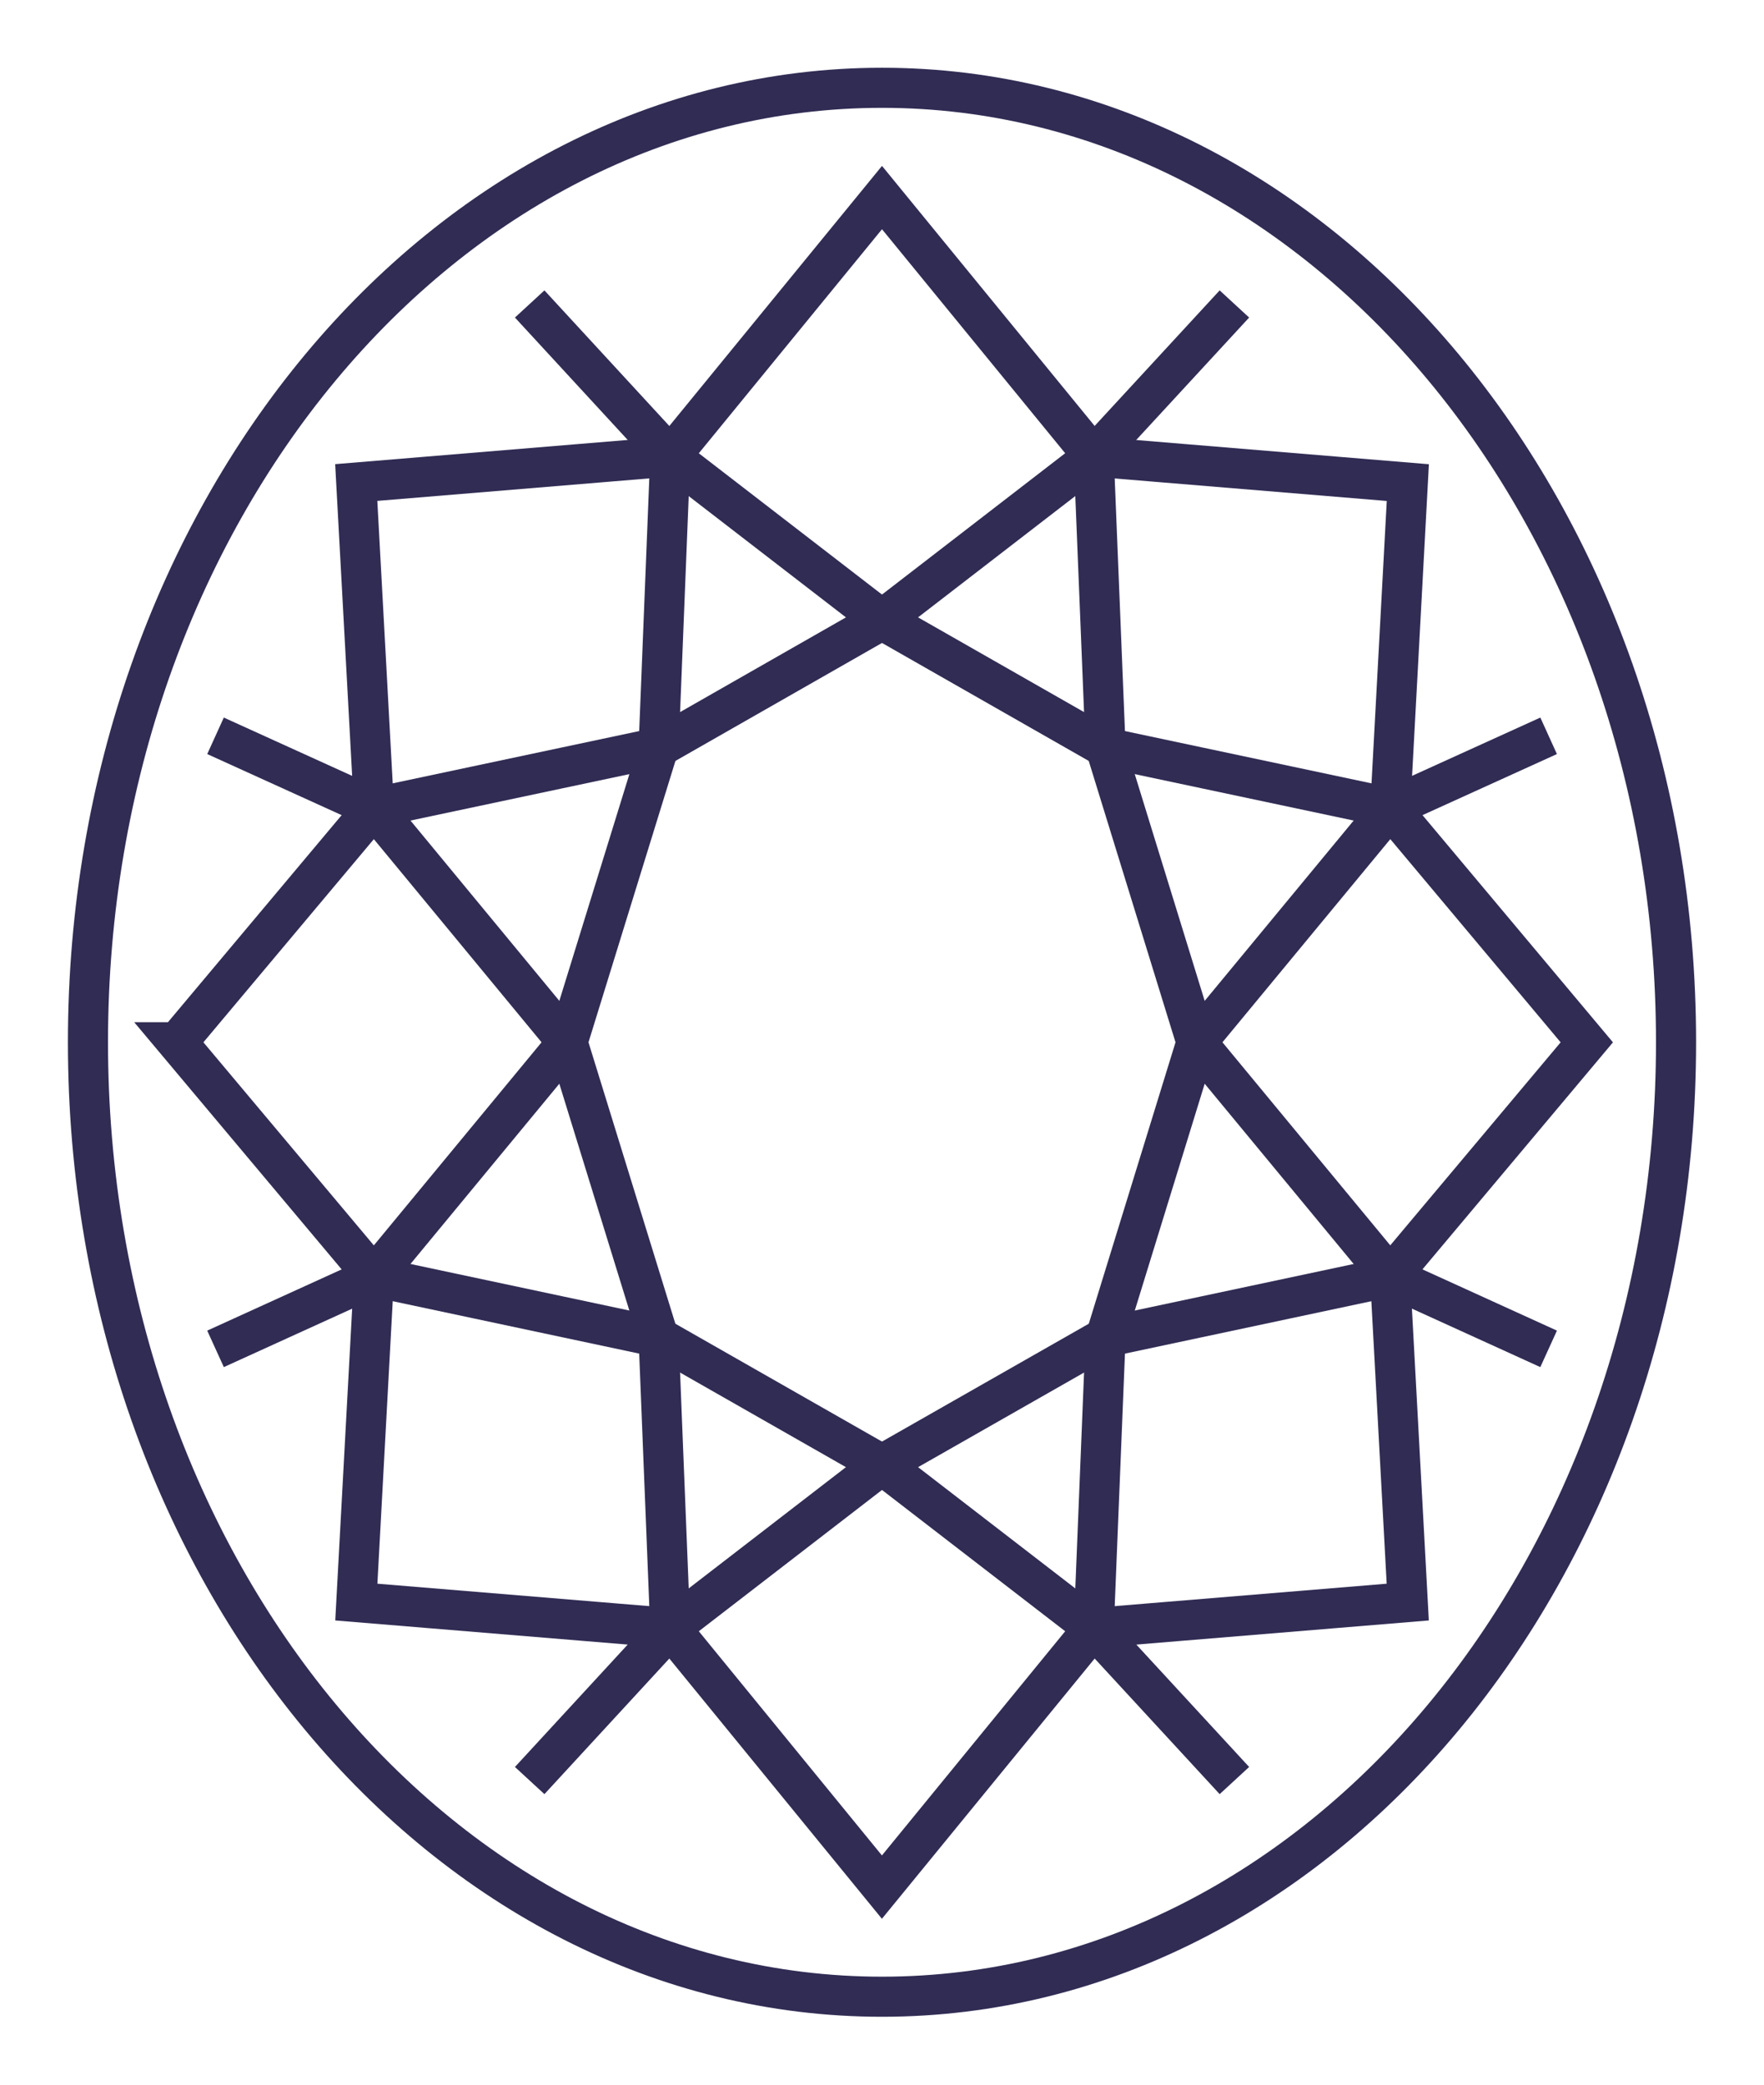
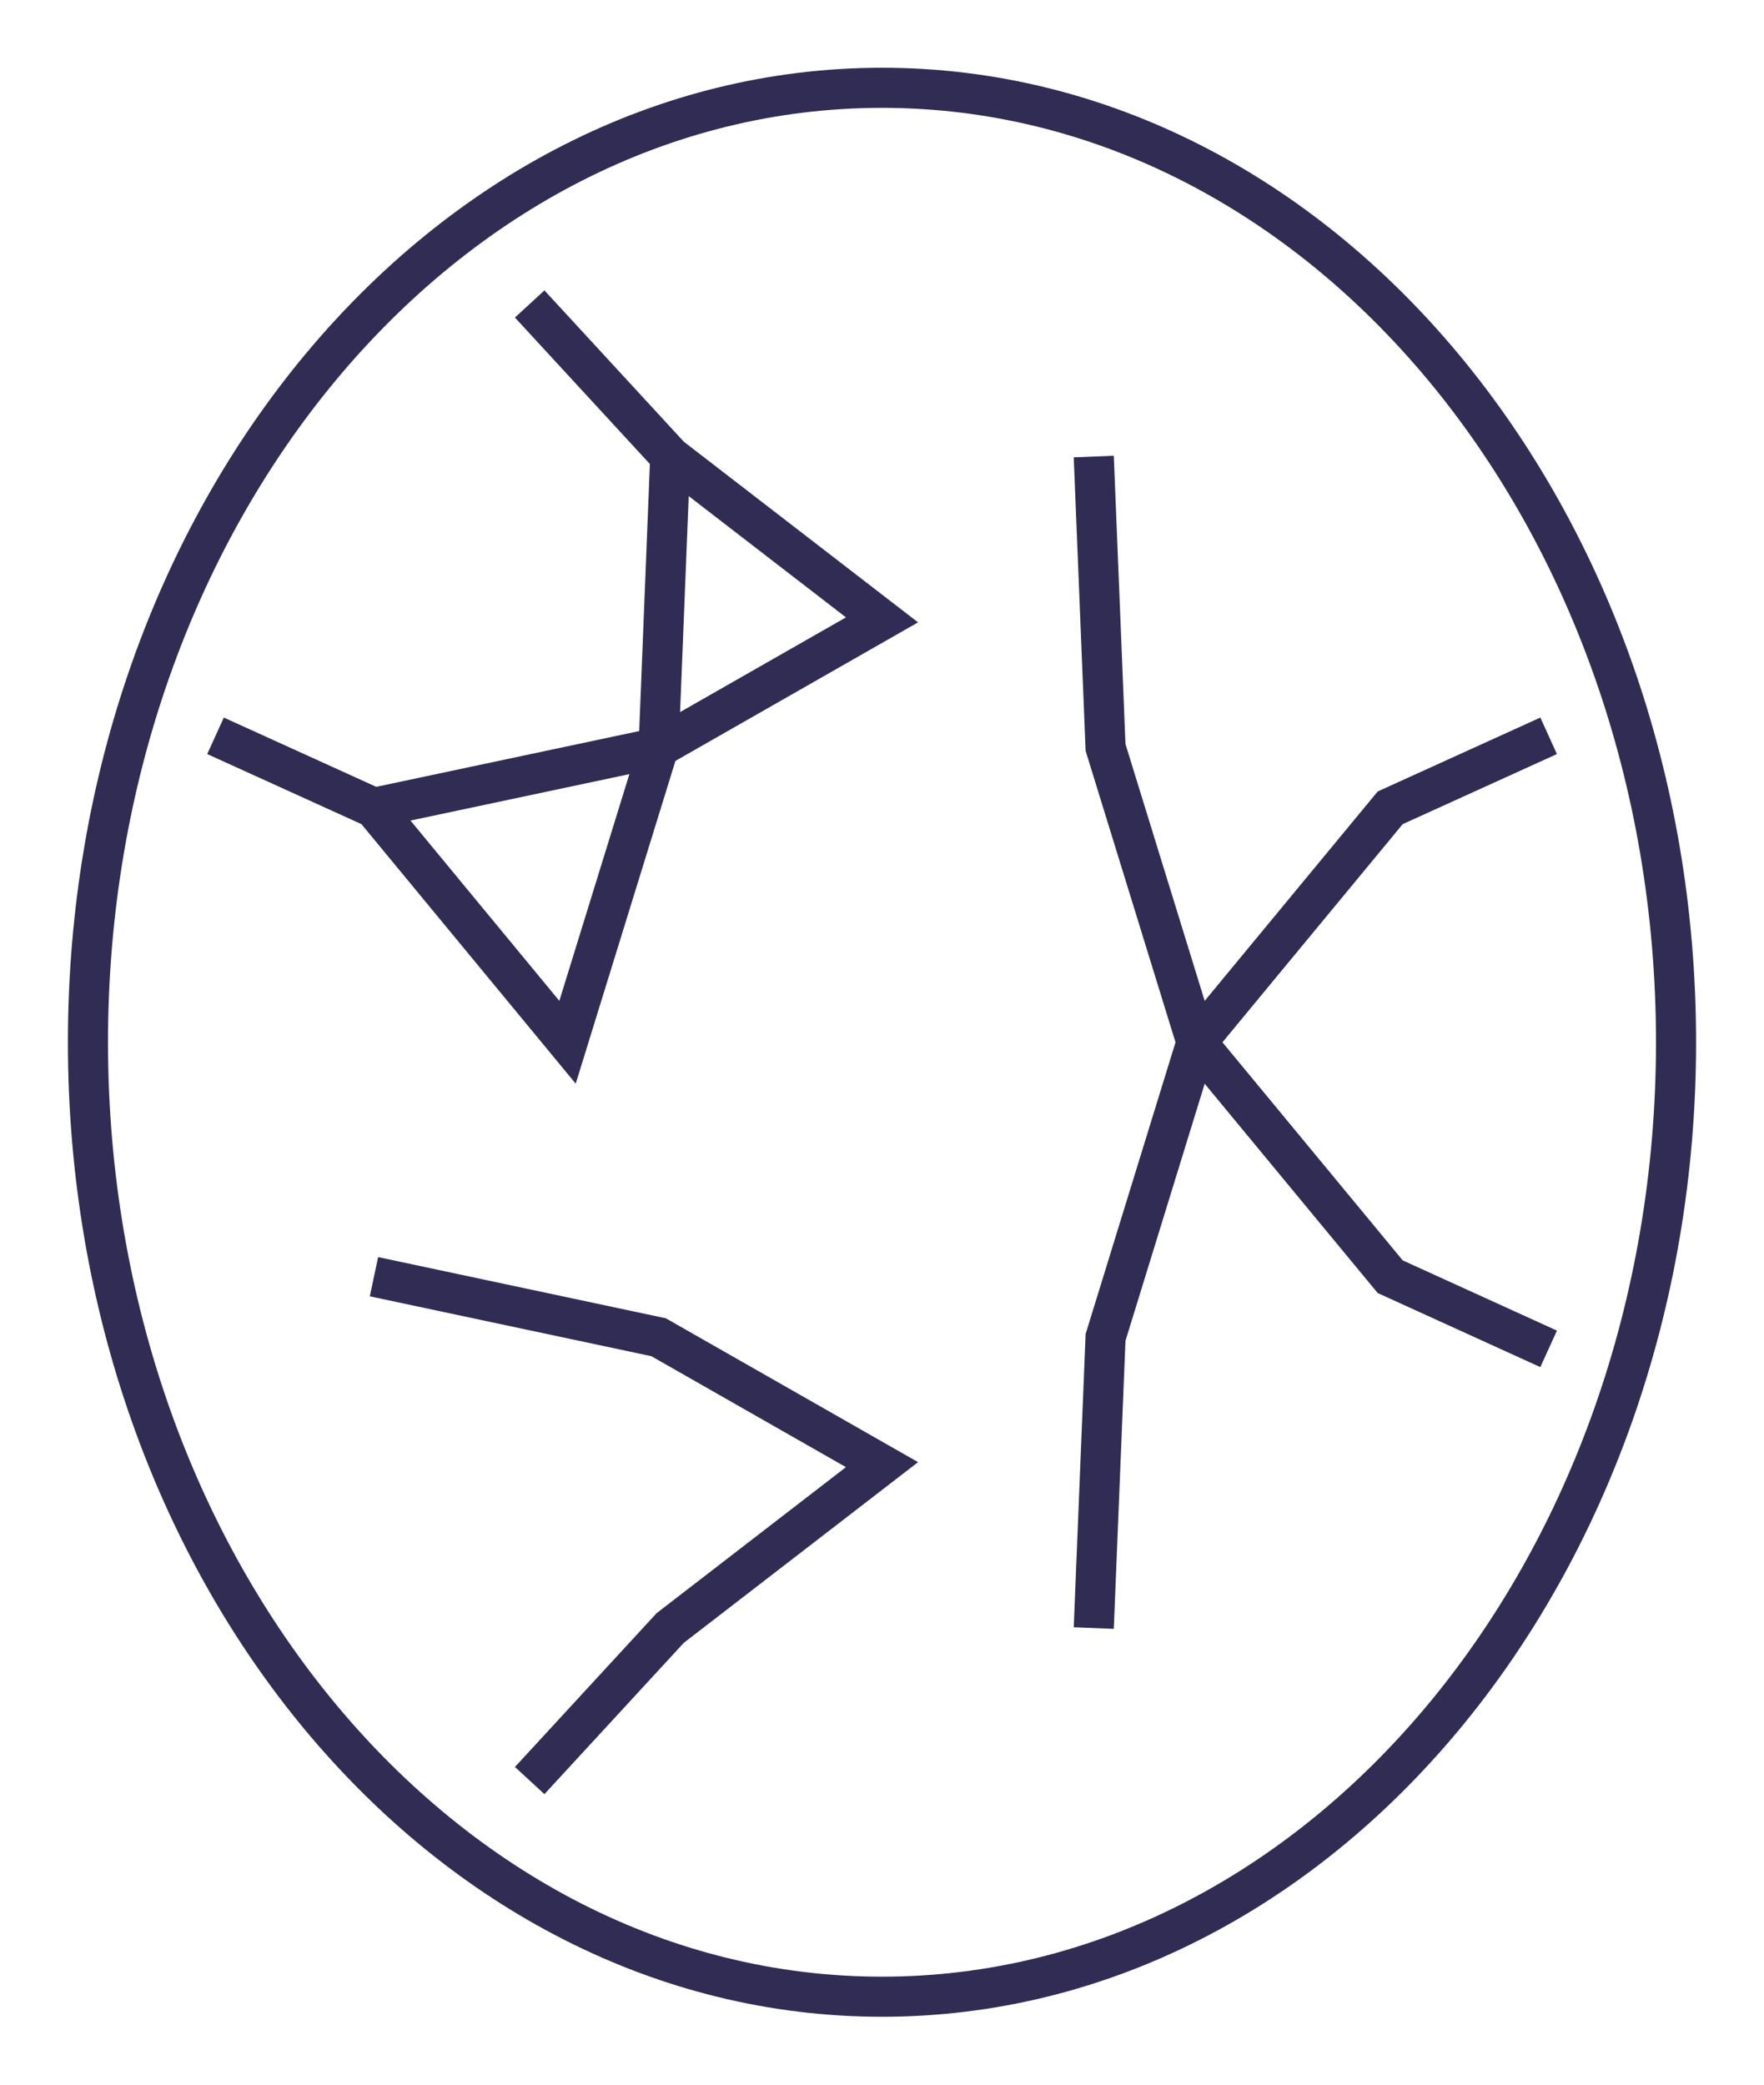
<svg xmlns="http://www.w3.org/2000/svg" fill="none" viewBox="0 0 22 26">
  <path d="M11 24.903c5.47 0 9.903-5.33 9.903-11.904S16.47 1.095 11 1.095c-5.47 0-9.903 5.33-9.903 11.904S5.53 24.903 11 24.903Z" stroke="#302c54" stroke-width=".5" stroke-miterlimit="10" />
  <path d="m6.606 3.791 1.753 1.903L11 7.731 8.214 9.322l-3.55.753" stroke="#302c54" stroke-width=".5" stroke-miterlimit="10" />
  <path d="m2.688 9.177 1.976.898 2.414 2.924 1.136-3.677.145-3.628M6.606 22.207l1.753-1.903L11 18.267l-2.786-1.589-3.55-.755" stroke="#302c54" stroke-width=".5" stroke-miterlimit="10" />
-   <path d="m2.688 16.823 1.976-.9L7.078 13l1.136 3.68.145 3.625m7.036-16.514L13.64 5.694 11 7.731l2.788 1.591 3.55.753" stroke="#302c54" stroke-width=".5" stroke-miterlimit="10" />
  <path d="m19.314 9.177-1.976.898-2.416 2.924-1.134-3.677-.147-3.628" stroke="#302c54" stroke-width=".5" stroke-miterlimit="10" />
-   <path d="m2.21 12.999 2.454 2.924-.22 4.058 3.915.323 2.64 3.232 2.642-3.232 3.916-.323-.22-4.058L19.79 13l-2.451-2.924.219-4.057-3.916-.324L11 2.464l-2.641 3.23-3.916.324.221 4.057-2.453 2.924Z" stroke="#302c54" stroke-width=".5" stroke-miterlimit="10" />
-   <path d="m15.395 22.207-1.754-1.903L11 18.267l2.788-1.589 3.55-.755" stroke="#302c54" stroke-width=".5" stroke-miterlimit="10" />
  <path d="m19.314 16.823-1.976-.9L14.922 13l-1.134 3.68-.147 3.625" stroke="#302c54" stroke-width=".5" stroke-miterlimit="10" />
</svg>